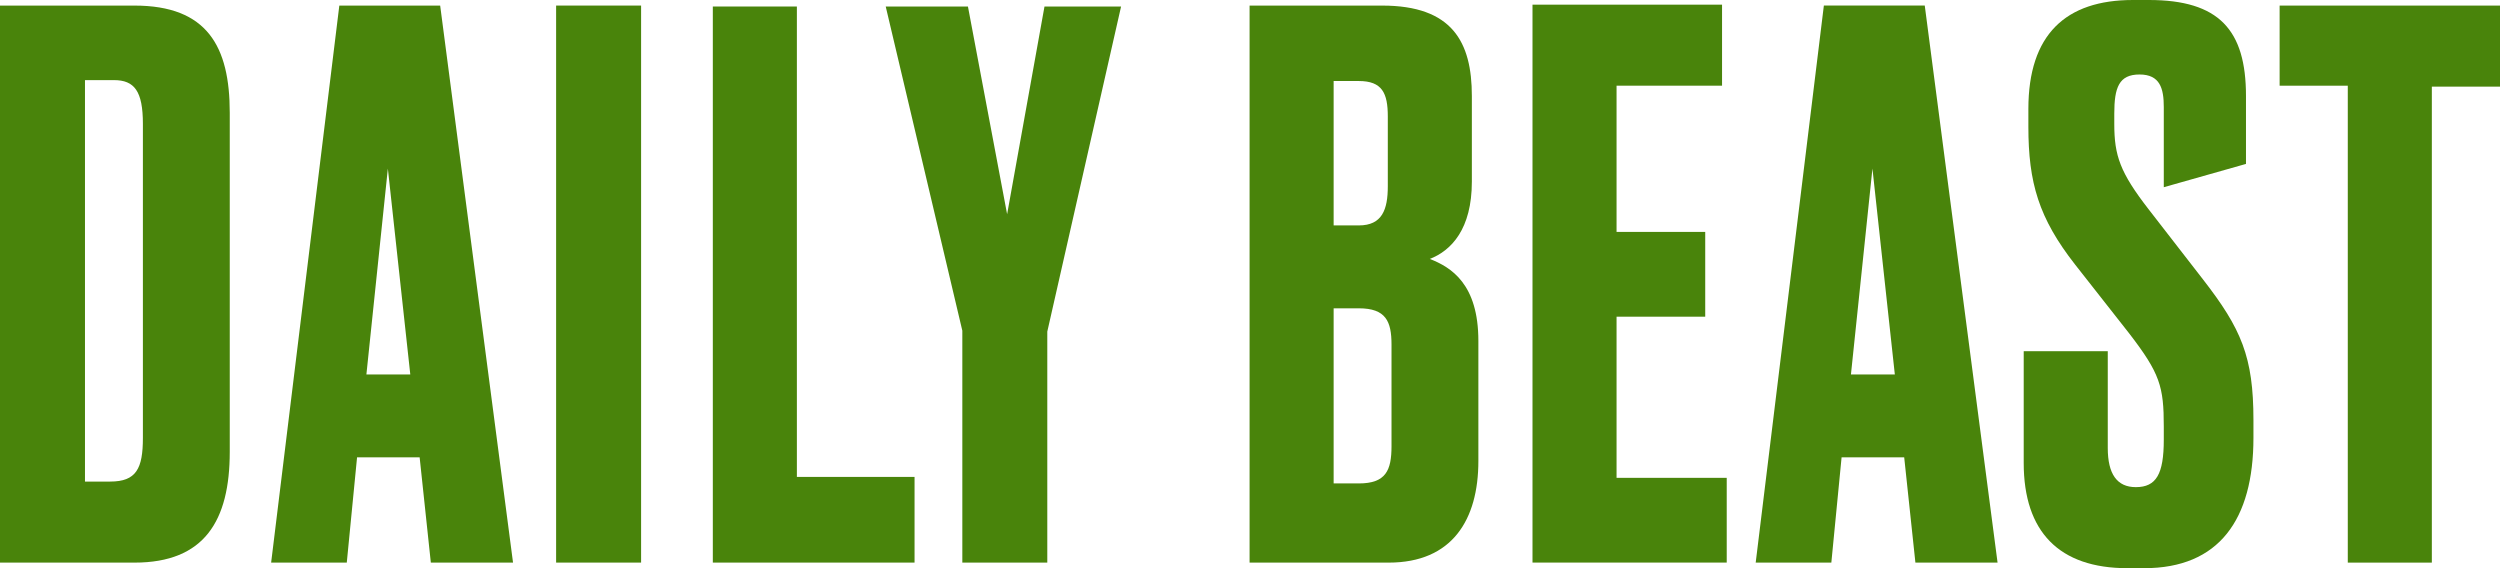
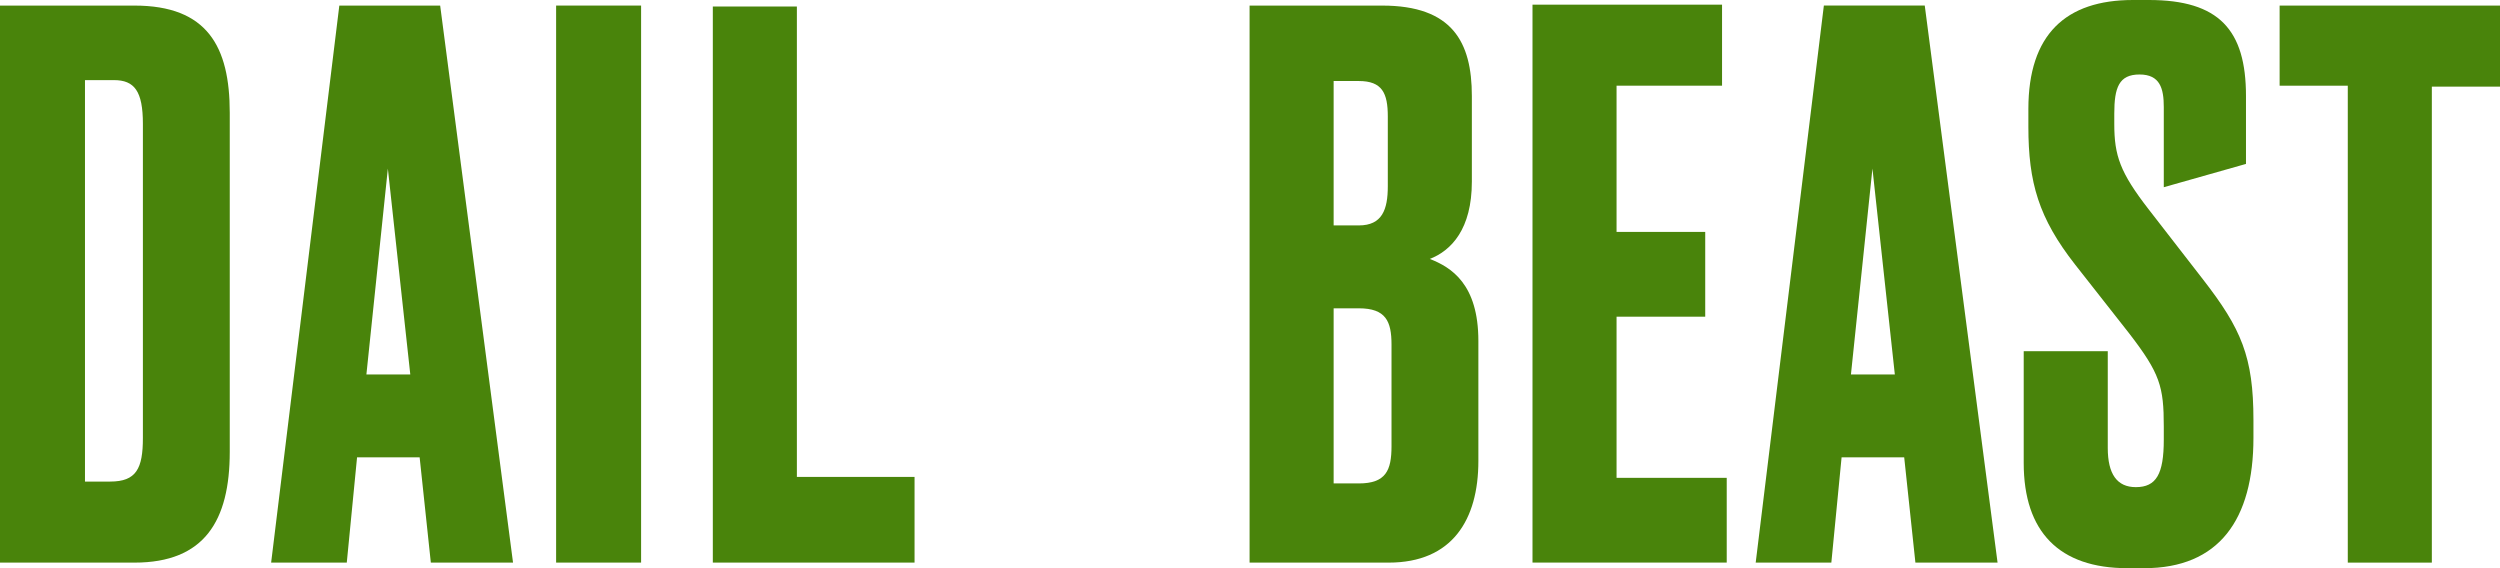
<svg xmlns="http://www.w3.org/2000/svg" fill="none" viewBox="0 0 132 30" height="30" width="132">
  <g clip-path="url(#clip0_640_6460)">
    <path fill="#49840B" d="M80.916 0.246V29.704H91.171V25.23H85.354V16.721H90.036V12.245H85.354V4.524H90.924V0.246H80.916Z" />
    <path fill="#49840B" d="M98.865 8.901L100.047 19.771H97.73L98.865 8.901ZM96.3 0.294L92.701 29.705H96.695L97.236 24.148H100.542L101.133 29.705H105.471L101.627 0.294H96.3Z" />
    <path fill="#49840B" d="M70.416 16.279V25.525H71.746C73.176 25.525 73.472 24.836 73.472 23.557V18.196C73.472 16.968 73.176 16.279 71.746 16.279H70.416ZM70.416 4.278V11.902H71.746C72.979 11.902 73.276 11.065 73.276 9.837V6.148C73.276 4.917 72.979 4.278 71.746 4.278H70.416ZM65.928 0.295H72.979C76.677 0.295 77.714 2.213 77.714 5.065V9.589C77.714 12.098 76.629 13.229 75.495 13.672C76.629 14.115 78.058 15 78.058 18V24.345C78.058 27.443 76.677 29.706 73.324 29.706H65.978V0.295H65.928Z" />
    <path fill="#49840B" d="M118.588 5.066V8.655L114.248 9.885V5.655C114.248 4.672 114.051 3.933 112.966 3.933C111.881 3.933 111.634 4.622 111.634 6V6.54C111.634 8.213 111.931 9.098 113.459 11.066L116.319 14.754C118.341 17.36 118.982 18.836 118.982 22.18V23.115C118.982 27.443 117.158 30 113.212 30H112.325C108.726 30 106.852 28.082 106.852 24.443V18.542H111.29V23.656C111.29 25.032 111.782 25.721 112.77 25.721C113.853 25.721 114.248 25.032 114.248 23.213V22.525C114.248 20.41 114.051 19.721 112.423 17.606L109.563 13.966C107.641 11.509 107.098 9.64 107.098 6.689V5.755C107.098 1.82 109.071 0 112.62 0H113.459C117.158 0 118.588 1.574 118.588 5.066Z" />
    <path fill="#49840B" d="M120.364 0.295V4.525H123.963V29.706H128.401V4.574H132V0.295H120.364Z" />
    <path fill="#49840B" d="M5.818 25.427C7.2 25.427 7.545 24.738 7.545 23.116V6.541C7.545 4.819 7.102 4.23 6.016 4.23H4.487V25.427H5.818ZM0 0.295H7.102C10.947 0.295 12.131 2.458 12.131 5.951V23.853C12.131 27.492 10.799 29.706 7.102 29.706H0V0.295Z" />
    <path fill="#49840B" d="M20.479 8.902L21.663 19.77H19.346L20.479 8.902ZM17.916 0.295L14.316 29.706H18.31L18.853 24.147H22.157L22.748 29.706H27.088L23.241 0.295H17.916Z" />
    <path fill="#49840B" d="M33.85 0.294H29.363V29.705H33.85V0.294Z" />
-     <path fill="#49840B" d="M55.149 0.344L53.176 11.312L51.107 0.344H46.766L50.811 17.46V29.705H55.297V17.508L59.193 0.344H55.149Z" />
    <path fill="#49840B" d="M37.637 0.344V29.705H48.288V25.181H42.075V0.344H37.637Z" />
  </g>
  <defs>
    <clipPath id="clip0_640_6460">
      <rect fill="white" height="30" width="132" />
    </clipPath>
  </defs>
</svg>